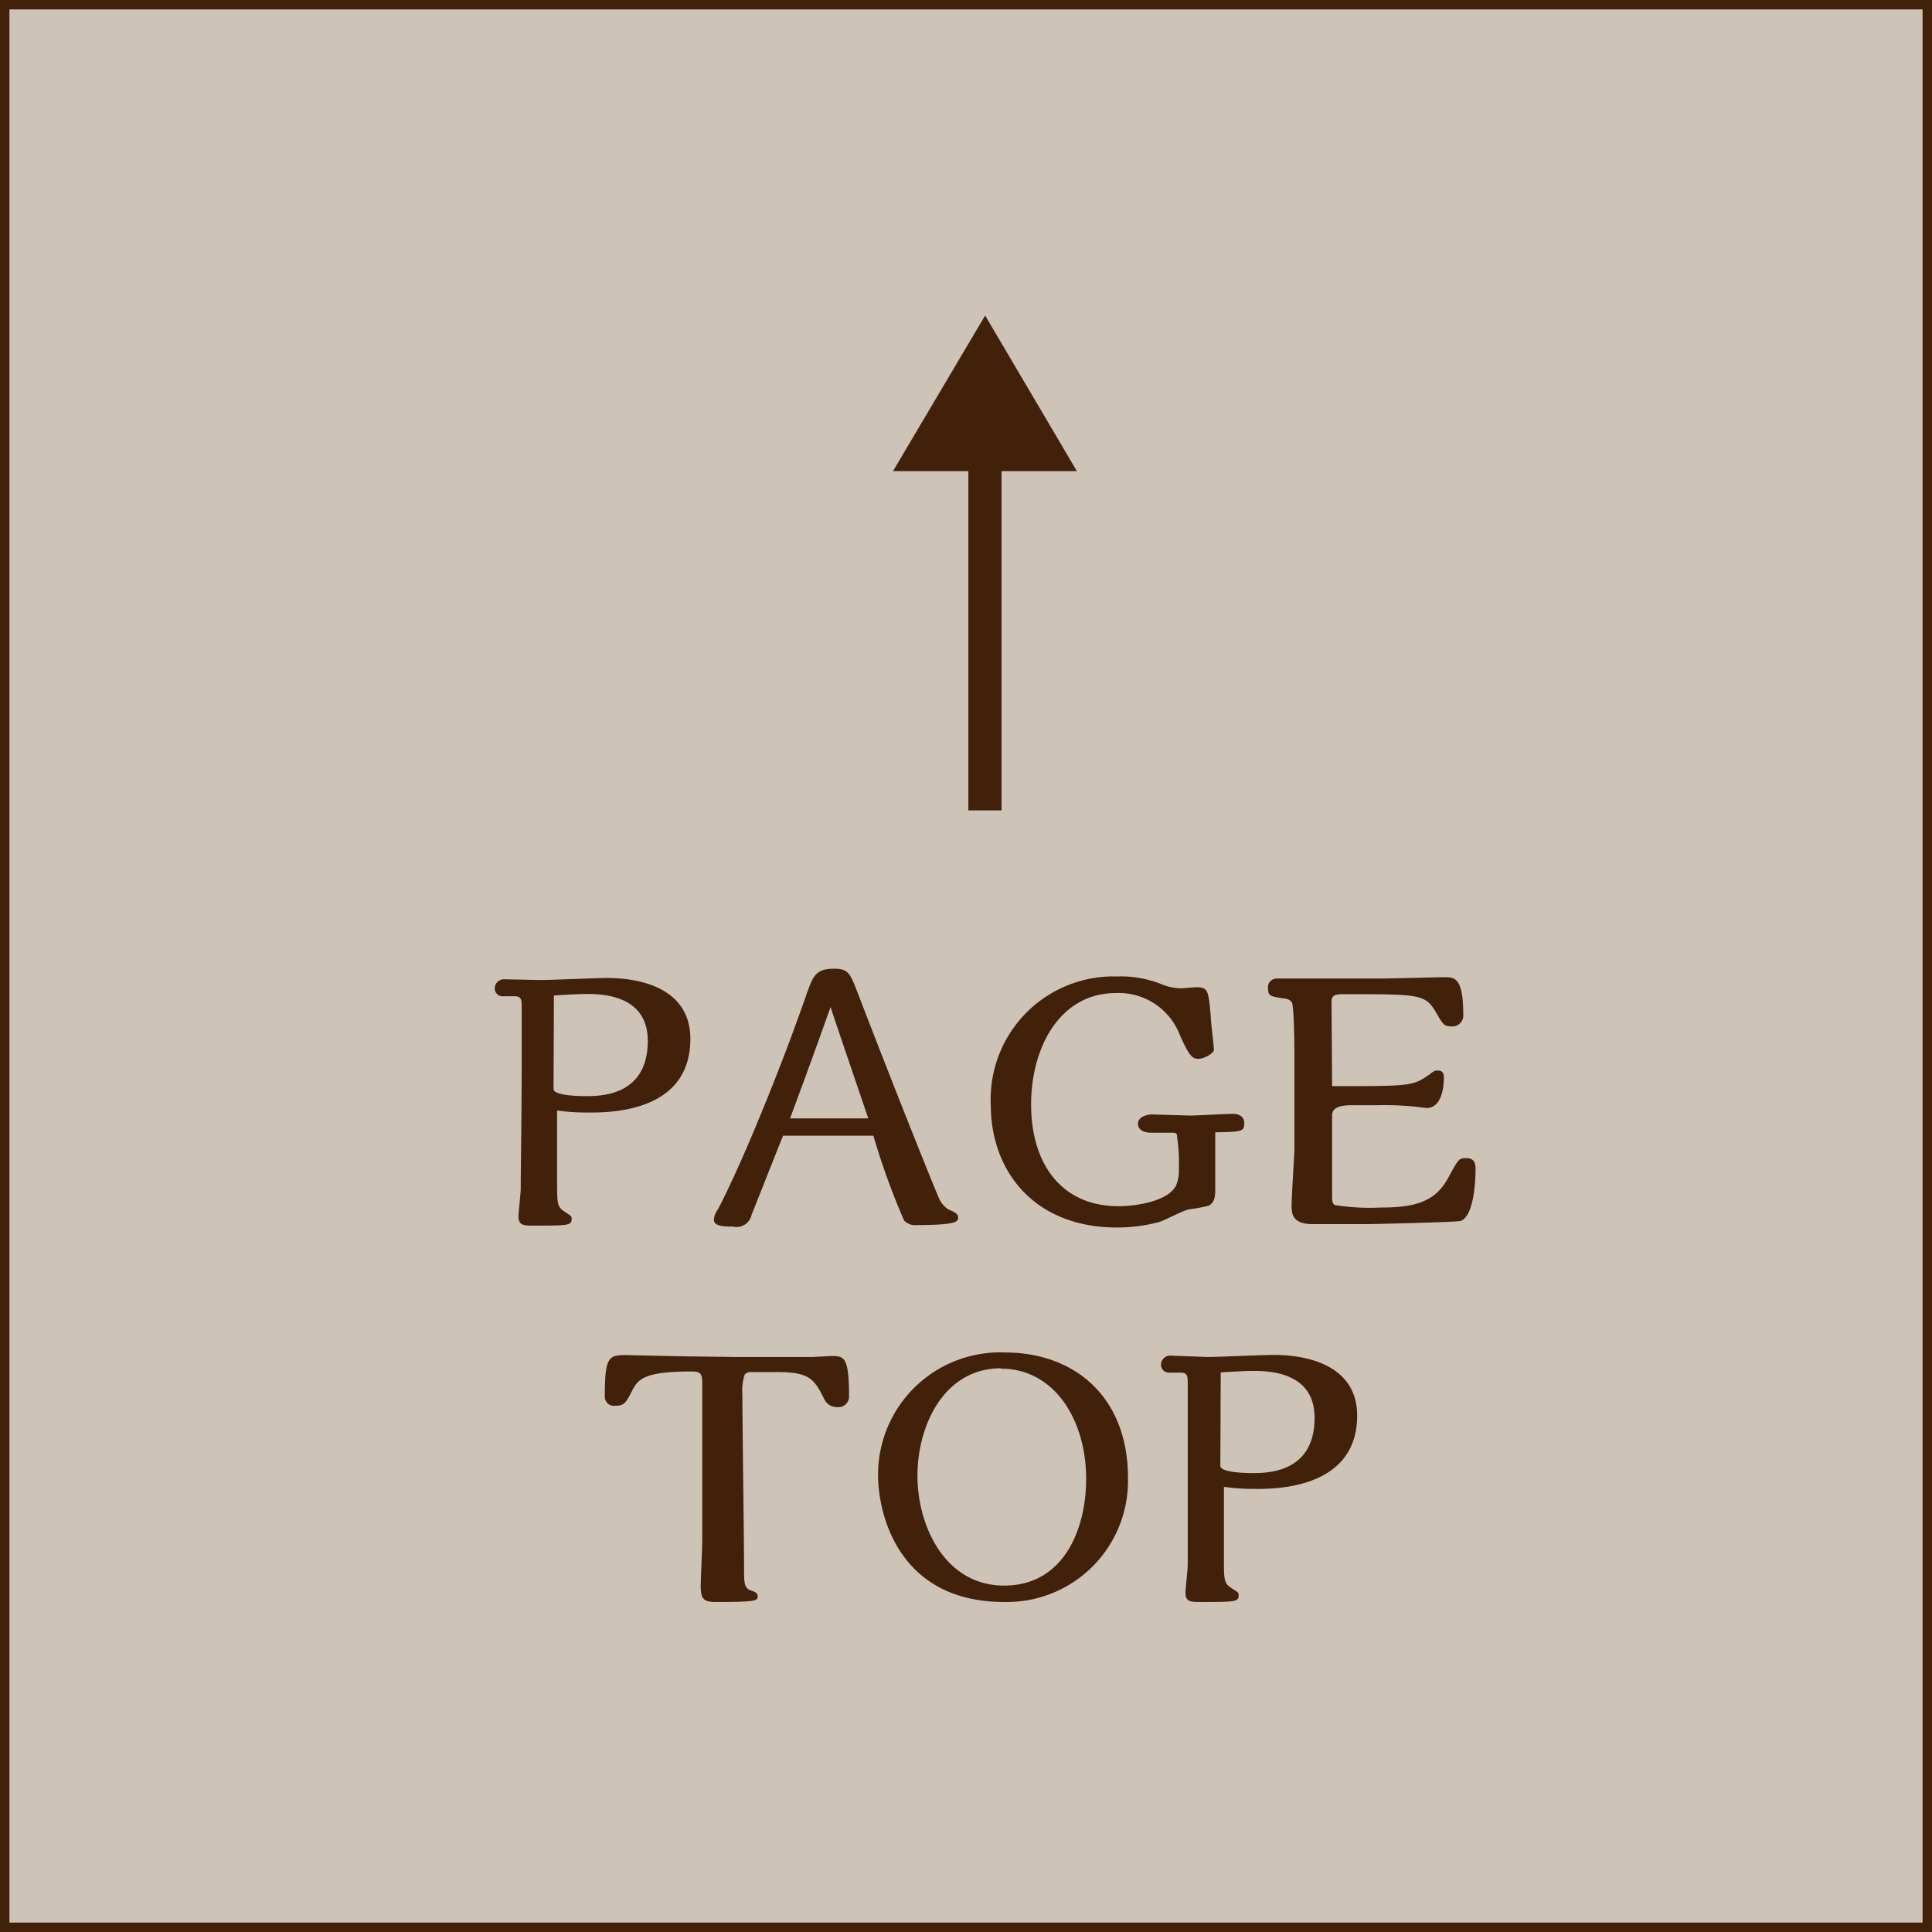
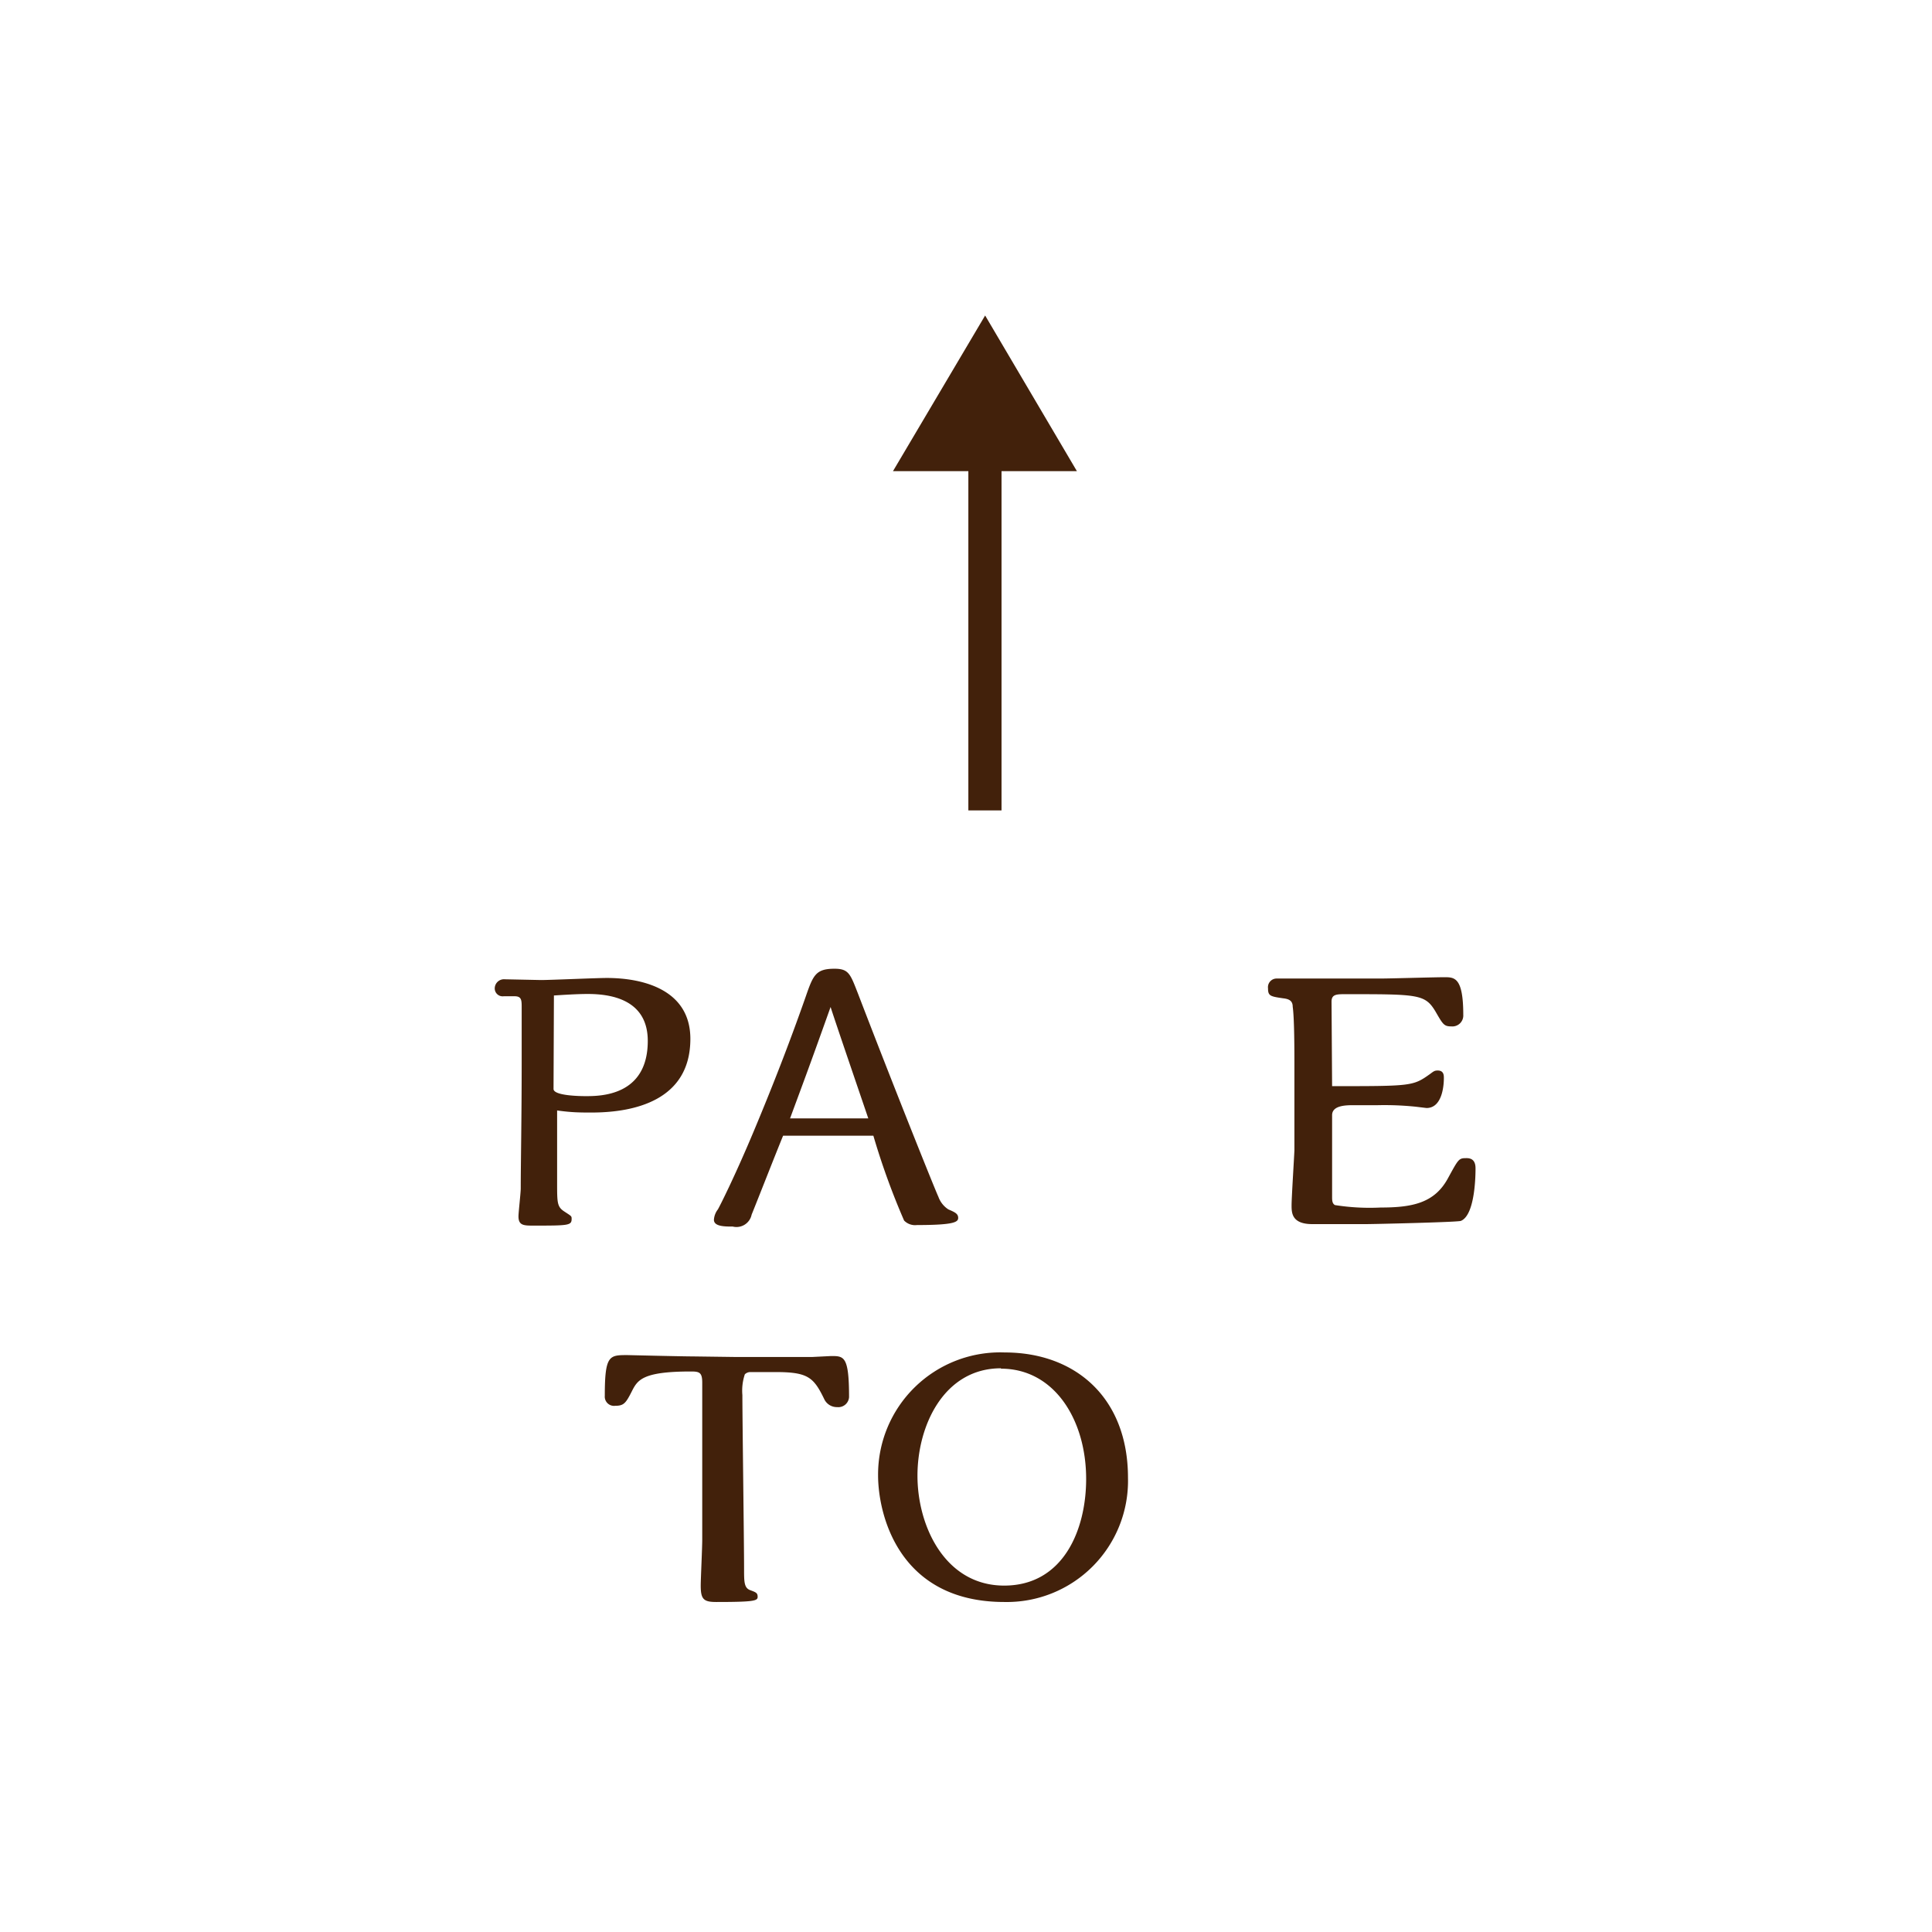
<svg xmlns="http://www.w3.org/2000/svg" viewBox="0 0 102.51 102.51">
  <defs>
    <style>.cls-1{fill:#cec3b7;stroke:#42210b;stroke-miterlimit:10;stroke-width:0.5px;}.cls-2{fill:#42210b;}</style>
  </defs>
  <title>Asset 1</title>
  <g id="Layer_2" data-name="Layer 2">
    <g id="レイヤー_3" data-name="レイヤー 3">
-       <rect class="cls-1" x="0.25" y="0.25" width="102.01" height="102.01" />
      <path class="cls-2" d="M28.71,52c.49,0,2.94-.11,3.49-.11,1.9,0,4.43.61,4.43,3.23,0,3.28-3,3.91-5.24,3.91-.59,0-1.05,0-1.83-.11,0,.55,0,3.23,0,3.84,0,1.06,0,1.27.38,1.52s.39.24.39.39c0,.35-.15.36-2,.36-.53,0-.82,0-.82-.49,0-.21.12-1.25.12-1.48,0-1.35.05-3.7.05-6.8,0-.84,0-1.94,0-2.79,0-.4,0-.61-.38-.61l-.57,0a.42.42,0,0,1-.48-.42.49.49,0,0,1,.53-.48Zm.66,5.78c0,.36,1.41.38,1.7.38.77,0,3.3,0,3.3-2.93,0-1.9-1.46-2.49-3.17-2.49-.21,0-.61,0-1.81.08Z" />
      <path class="cls-2" d="M41.55,60.26c-.47,1.15-1.19,3-1.67,4.19a.82.82,0,0,1-1,.63c-.42,0-1,0-1-.36a1,1,0,0,1,.21-.55c.1-.17.89-1.73,1.9-4.14s1.9-4.7,2.74-7.09c.41-1.18.53-1.54,1.55-1.54.76,0,.84.29,1.24,1.31,2,5.21,4.14,10.53,4.27,10.79a1.33,1.33,0,0,0,.53.67c.35.15.52.23.52.45s-.21.38-2.19.38a.81.81,0,0,1-.68-.24,38.31,38.31,0,0,1-1.63-4.5Zm4.52-.92c-.28-.83-1.71-5-2-5.91-1.2,3.37-1.52,4.2-2.15,5.91Z" />
-       <path class="cls-2" d="M63.15,59.19c.33,0,1.9-.09,2.26-.09.61,0,.61.43.61.49,0,.46-.15.46-1.54.49,0,.42,0,2.49,0,3,0,.32,0,.7-.34.89a8,8,0,0,1-1,.19c-.25,0-1.37.61-1.64.68a8.66,8.66,0,0,1-2.24.29c-4.39,0-6.69-3-6.69-6.5a6.52,6.52,0,0,1,6.69-6.82,5.78,5.78,0,0,1,2.34.4,2.91,2.91,0,0,0,1.06.23l.78-.06c.66,0,.68.15.8,1.54,0,.23.17,1.63.17,1.79s-.5.47-.82.47-.49-.13-1-1.29a3.47,3.47,0,0,0-3.38-2.2c-2.94,0-4.5,2.83-4.5,5.92S56.28,64,59.35,64c1,0,2.68-.29,3.06-1.12a2.1,2.1,0,0,0,.14-.88,9.42,9.42,0,0,0-.1-1.71c0-.19-.06-.19-.44-.19l-.95,0c-.24,0-.68-.08-.68-.48s.57-.49.72-.49Z" />
      <path class="cls-2" d="M70.68,57.63c4.22,0,4.29,0,5.19-.64.19-.14.24-.19.41-.19.33,0,.33.26.33.4s0,1.59-.92,1.59l-.58-.07a16.14,16.14,0,0,0-2-.08H71.84c-.4,0-1.16,0-1.16.53l0,4.3c0,.22,0,.38.15.47a11.82,11.82,0,0,0,2.43.13c1.68,0,2.85-.24,3.56-1.54.58-1.06.58-1.08,1-1.08s.47.32.47.55,0,2.47-.78,2.78c-.21.07-4.65.17-5,.17H69.63c-1.1,0-1.1-.61-1.1-1s.13-2.45.15-2.91c0-.15,0-2.45,0-2.49V56.42c0-.57,0-2.4-.09-3,0-.28-.14-.41-.5-.45-.68-.1-.81-.12-.81-.53a.46.46,0,0,1,.45-.52c.21,0,4.66,0,5.53,0,.49,0,2.85-.07,3.38-.07s1,0,1,2a.58.58,0,0,1-.63.61c-.4,0-.45-.11-.85-.8-.55-.91-.91-.91-4.75-.91-.49,0-.76,0-.76.4Z" />
      <path class="cls-2" d="M39,72c1.44,0,3.27,0,4.1,0l1-.05c.68,0,.95,0,.95,2.18a.57.57,0,0,1-.63.53.74.74,0,0,1-.68-.41c-.57-1.18-.87-1.45-2.6-1.45H39.82a.42.42,0,0,0-.3.12,2.72,2.72,0,0,0-.13,1.1c0,1.33.09,7.77.09,9.23,0,.67,0,1,.32,1.12s.4.15.4.36S40,85,38,85c-.67,0-.82-.15-.82-.87,0-.34.08-2,.08-2.43,0-.06,0-3.63,0-4.22V73.36c0-.55-.16-.59-.61-.59-2.61,0-2.83.47-3.14,1.08s-.42.74-.87.74a.49.49,0,0,1-.55-.53c0-2.16.24-2.16,1.2-2.16,0,0,2.9.07,3.45.07Z" />
      <path class="cls-2" d="M53.29,85c-5.64,0-6.7-4.69-6.7-6.72a6.48,6.48,0,0,1,6.72-6.52c3.75,0,6.54,2.4,6.54,6.65A6.43,6.43,0,0,1,53.29,85Zm-.18-12.4c-3,0-4.43,3-4.43,5.7s1.48,5.83,4.6,5.83,4.35-2.93,4.35-5.66C57.63,75.33,55.94,72.62,53.11,72.62Z" />
-       <path class="cls-2" d="M64.09,72c.49,0,2.94-.11,3.49-.11,1.9,0,4.43.61,4.43,3.23C72,78.35,69,79,66.77,79c-.59,0-1,0-1.83-.11,0,.55,0,3.23,0,3.84,0,1.06,0,1.27.38,1.52s.4.24.4.39c0,.35-.15.36-2,.36-.53,0-.82,0-.82-.49,0-.21.12-1.25.12-1.48,0-1.35,0-3.7,0-6.8,0-.84,0-1.94,0-2.79,0-.4,0-.61-.38-.61l-.57,0a.42.42,0,0,1-.47-.42.49.49,0,0,1,.53-.48Zm.66,5.78c0,.36,1.41.38,1.69.38.78,0,3.31,0,3.31-2.93,0-1.9-1.46-2.49-3.17-2.49-.21,0-.61,0-1.81.08Z" />
      <path class="cls-2" d="M57.14,25h-4V43H51.38V25h-4l4.89-8.26Z" />
    </g>
  </g>
</svg>